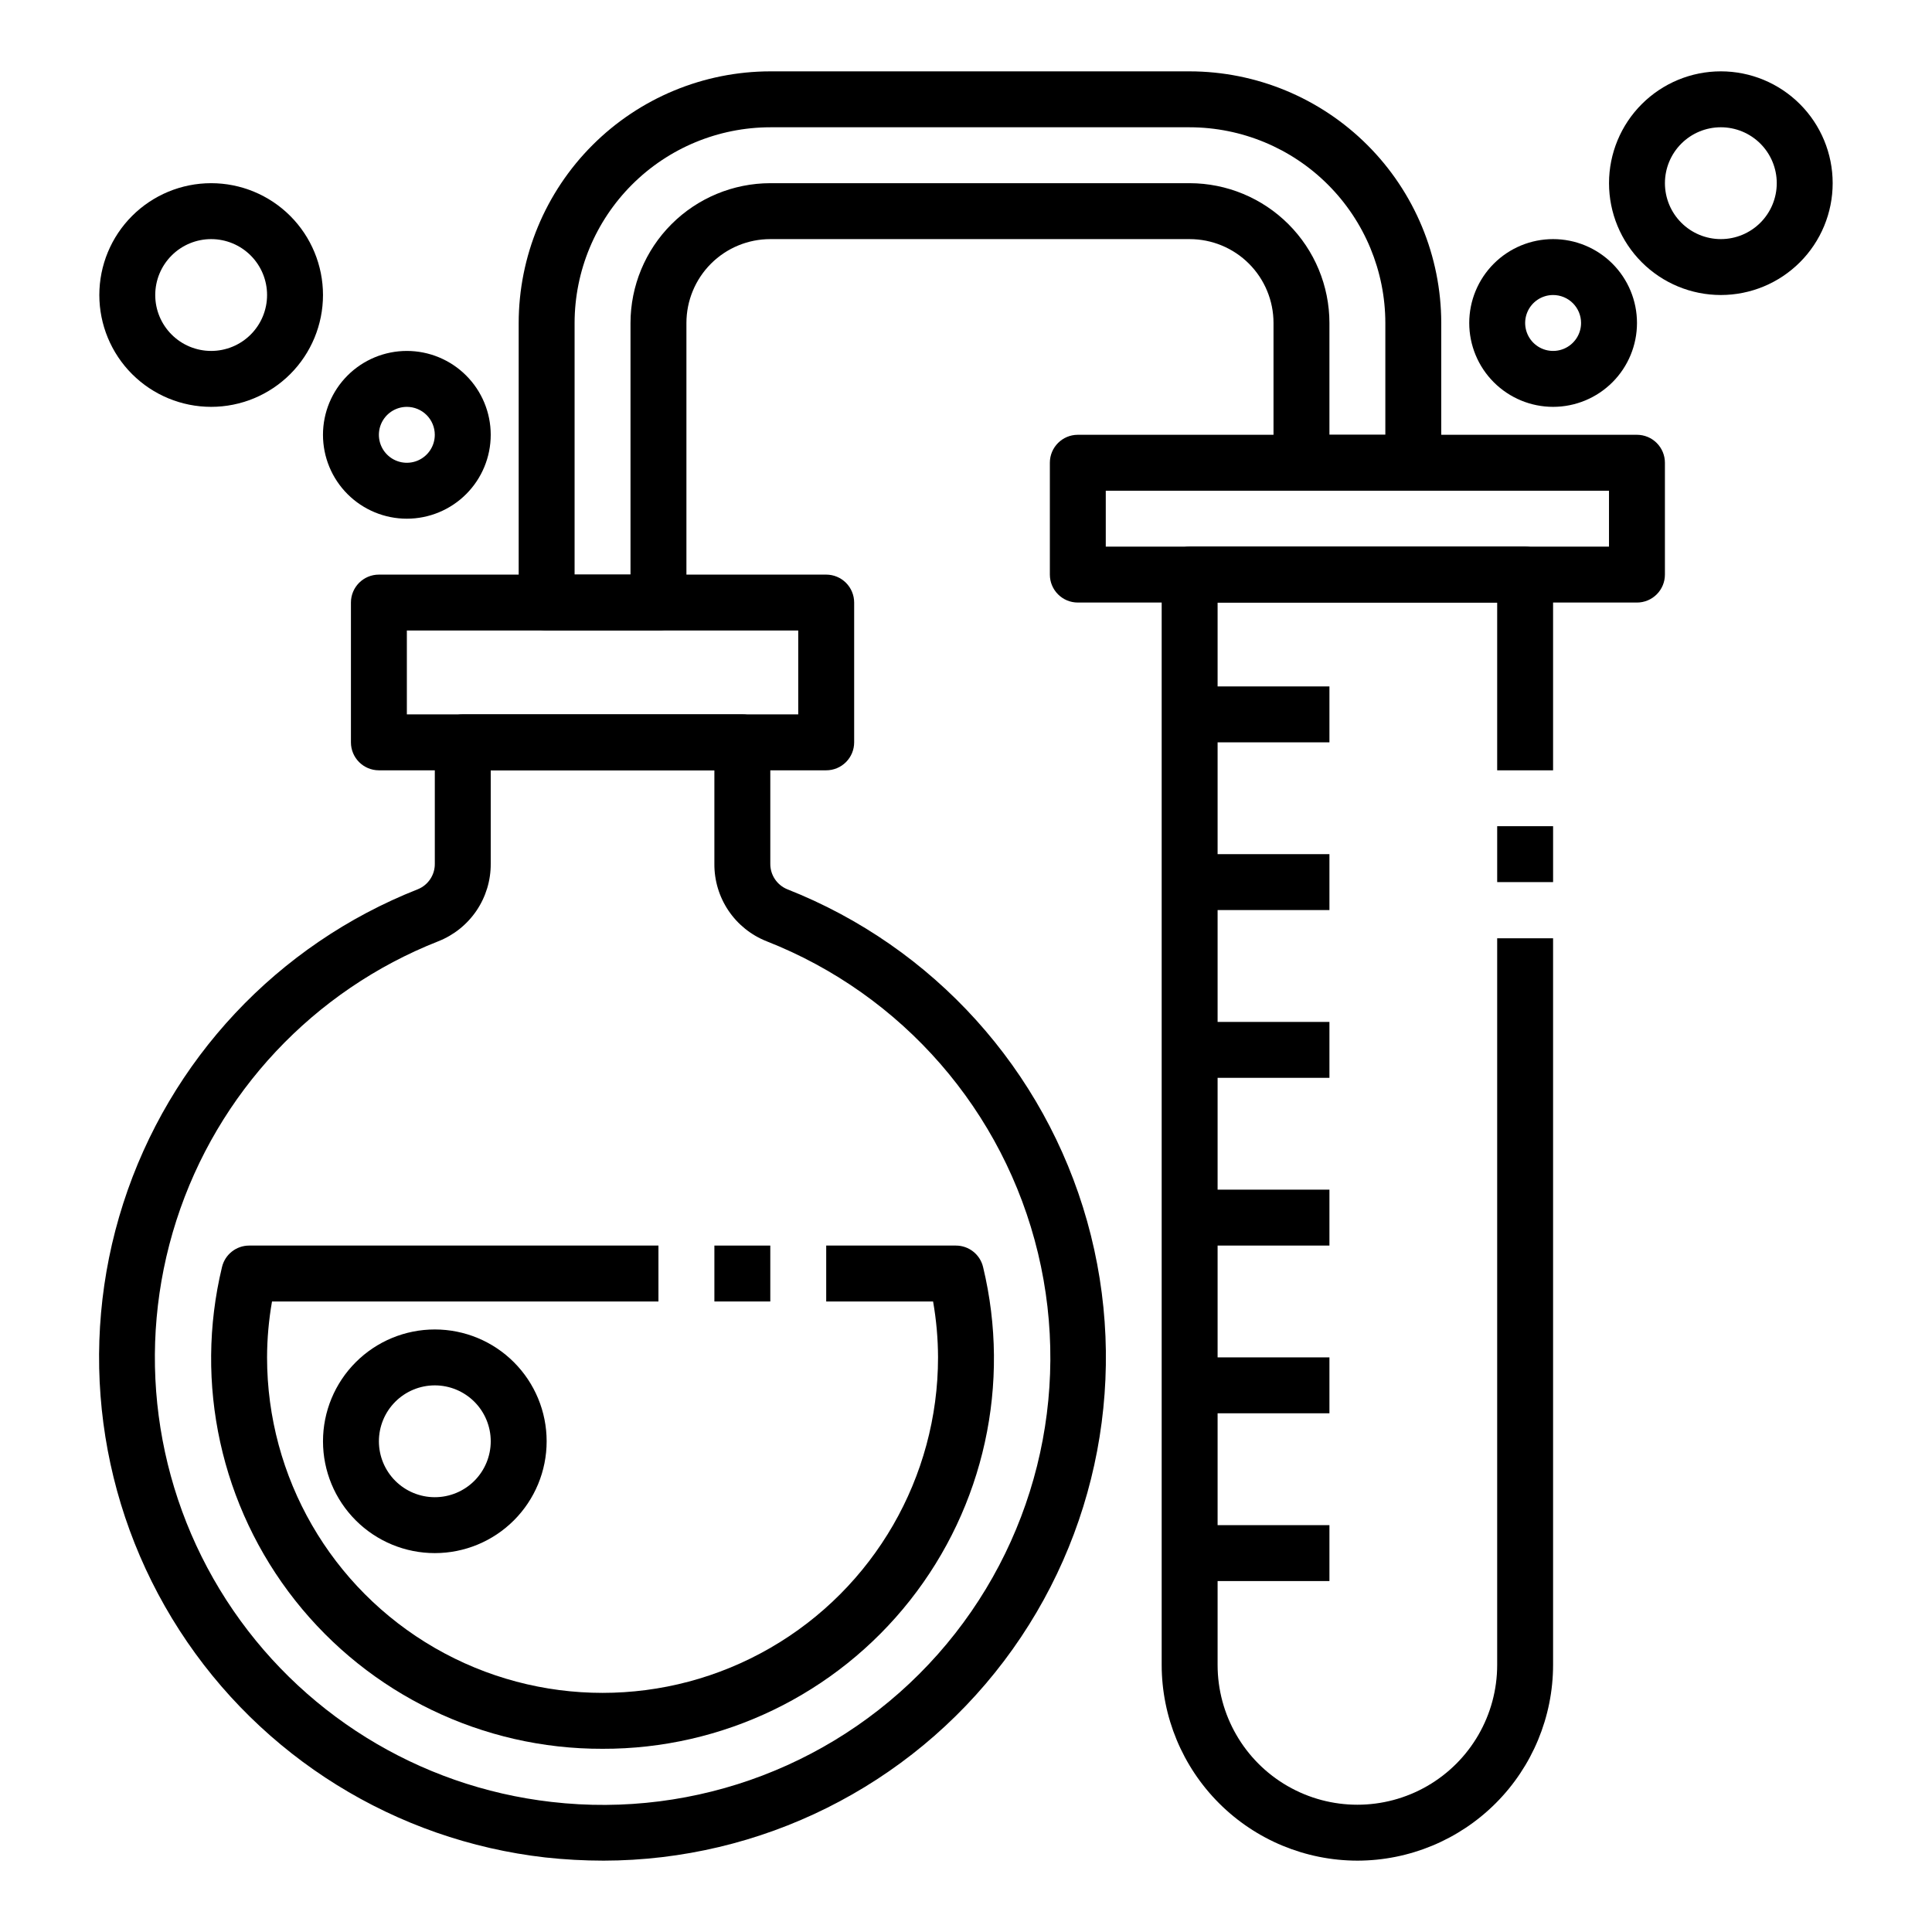
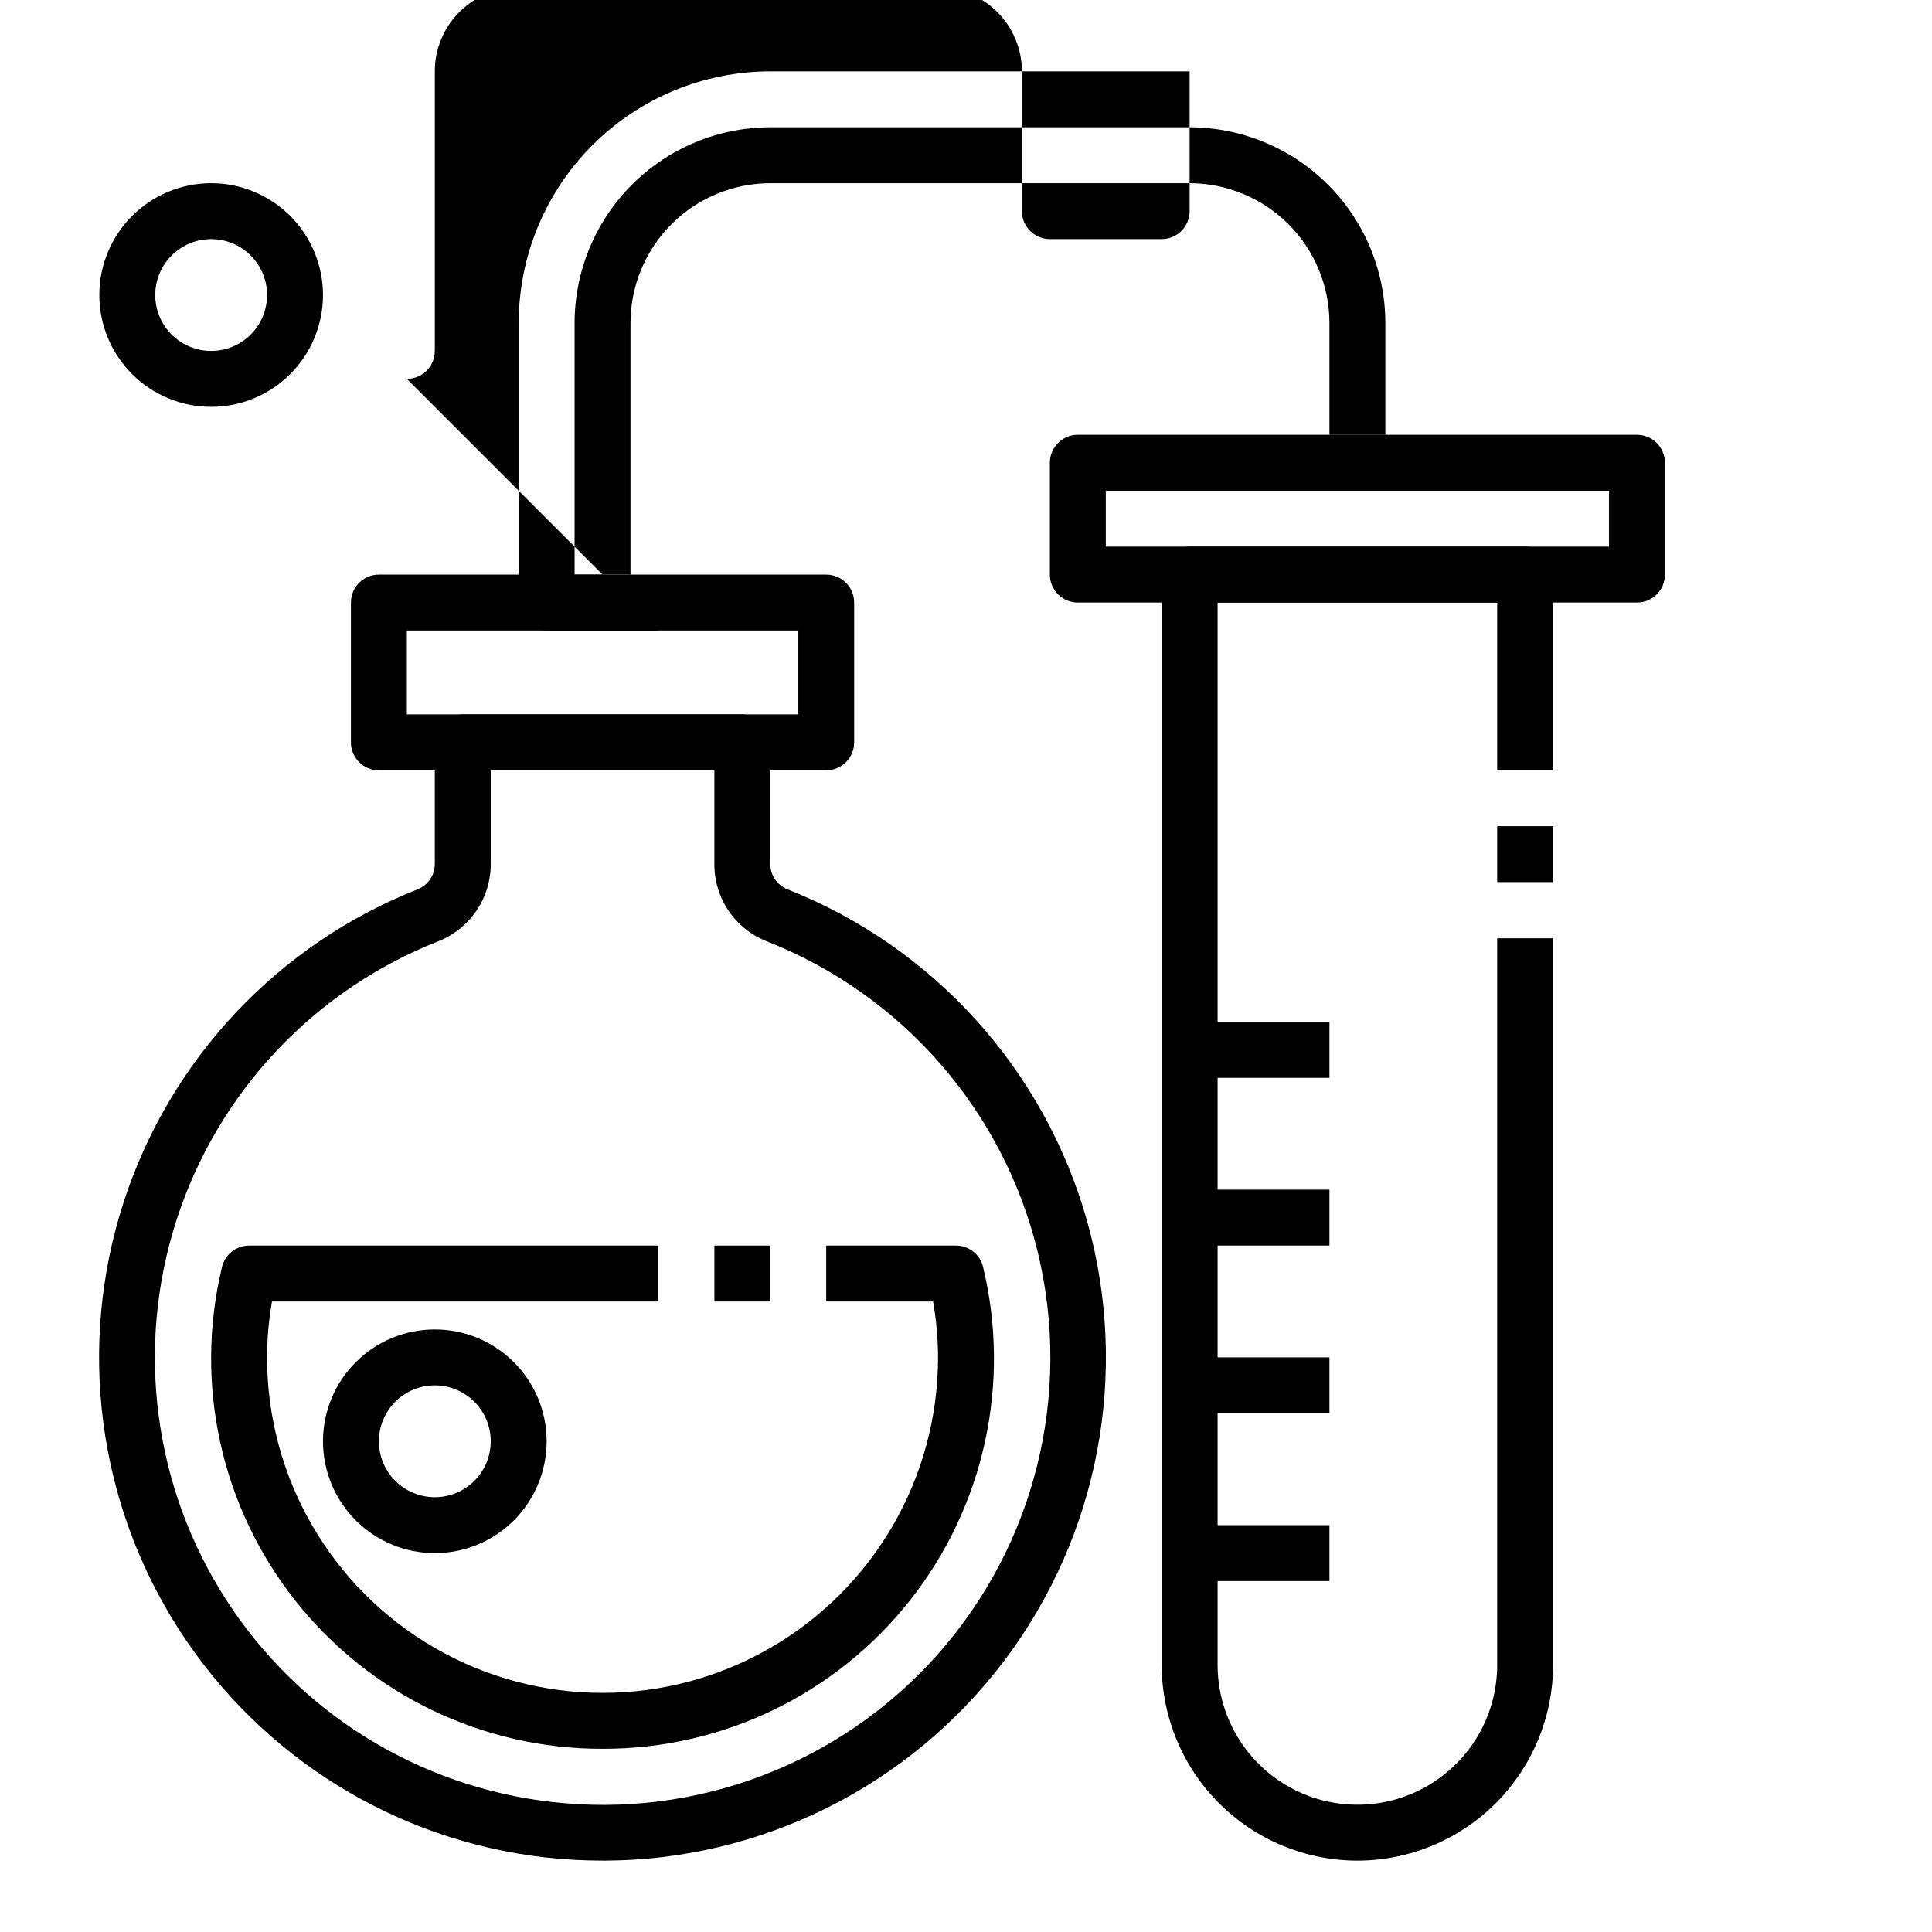
<svg xmlns="http://www.w3.org/2000/svg" fill="#000000" width="800px" height="800px" version="1.1" viewBox="144 144 512 512">
  <g>
    <path d="m362.95 348.14h-118.54c-4.09 0-7.41-3.316-7.41-7.41v-37.043c0-4.094 3.32-7.41 7.41-7.41h118.54c1.965 0 3.852 0.781 5.238 2.168 1.391 1.391 2.172 3.277 2.172 5.242v37.043c0 1.965-0.781 3.852-2.172 5.238-1.387 1.391-3.273 2.172-5.238 2.172zm-111.13-14.82h103.72v-22.227h-103.72z" />
    <path d="m303.9 637.09c-5.141-0.004-10.281-0.285-15.391-0.844-39.699-4.527-75.281-26.617-96.945-60.191-21.668-33.578-27.137-75.098-14.906-113.14 12.234-38.039 40.879-68.59 78.051-83.246 2.762-1.109 4.559-3.805 4.519-6.777v-32.164c0-4.09 3.32-7.41 7.41-7.41h74.09c1.965 0 3.852 0.781 5.238 2.172 1.391 1.391 2.172 3.273 2.172 5.238v32.164c-0.031 2.941 1.727 5.613 4.445 6.75 38.812 15.281 68.234 47.848 79.52 88.004 11.285 40.16 3.129 83.285-22.039 116.55-25.168 33.266-64.453 52.836-106.16 52.895zm-29.852-288.95v24.754c0.027 4.43-1.281 8.762-3.766 12.434-2.481 3.668-6.012 6.5-10.133 8.125-33.055 13.016-58.527 40.168-69.406 73.98-10.883 33.816-6.027 70.727 13.227 100.58 19.258 29.852 50.883 49.492 86.176 53.52 38.461 4.461 76.68-10.141 102.37-39.113 25.684-28.973 35.605-68.664 26.566-106.31-9.039-37.648-35.895-68.512-71.934-82.668-4.113-1.625-7.633-4.461-10.102-8.125-2.469-3.668-3.766-8-3.727-12.418v-24.754z" />
    <path d="m303.68 607.45c-31.746 0.09-61.777-14.402-81.457-39.309-19.68-24.91-26.828-57.477-19.395-88.34 0.785-3.348 3.769-5.711 7.207-5.711h108.46v14.816h-102.41c-0.859 4.894-1.297 9.852-1.312 14.816 0 31.766 16.945 61.117 44.453 76.996 27.508 15.883 61.402 15.883 88.91 0 27.508-15.879 44.453-45.23 44.453-76.996-0.016-4.965-0.453-9.922-1.312-14.816h-28.324v-14.816h34.371c3.438 0 6.422 2.363 7.207 5.711 7.434 30.863 0.285 63.43-19.395 88.34-19.68 24.906-49.711 39.398-81.453 39.309z" />
    <path d="m333.32 474.09h14.816v14.816h-14.816z" />
    <path d="m259.23 555.59c-7.859 0-15.395-3.121-20.953-8.68-5.559-5.559-8.68-13.094-8.68-20.957 0-7.859 3.121-15.395 8.68-20.953 5.559-5.559 13.094-8.68 20.953-8.68 7.863 0 15.398 3.121 20.957 8.68s8.68 13.094 8.68 20.953c0 7.863-3.121 15.398-8.68 20.957s-13.094 8.68-20.957 8.68zm0-44.453c-3.93 0-7.699 1.562-10.477 4.34s-4.34 6.547-4.34 10.477c0 3.93 1.562 7.699 4.34 10.48 2.777 2.777 6.547 4.34 10.477 4.34 3.93 0 7.699-1.562 10.48-4.34 2.777-2.781 4.34-6.551 4.34-10.48 0-3.93-1.562-7.699-4.34-10.477-2.781-2.777-6.551-4.34-10.48-4.34z" />
    <path d="m503.72 637.09c-13.75-0.016-26.93-5.484-36.652-15.207-9.723-9.723-15.195-22.906-15.211-36.656v-288.95c0-4.094 3.32-7.41 7.41-7.41h88.91c1.965 0 3.848 0.781 5.238 2.172 1.387 1.387 2.168 3.273 2.168 5.238v51.863h-14.816v-44.453h-74.09v281.54c0 13.234 7.059 25.465 18.523 32.082 11.461 6.617 25.582 6.617 37.043 0 11.461-6.617 18.523-18.848 18.523-32.082v-192.57h14.816v192.57c-0.016 13.75-5.484 26.934-15.207 36.656s-22.906 15.191-36.656 15.207z" />
    <path d="m577.81 303.68h-148.18c-4.09 0-7.406-3.32-7.406-7.41v-29.637c0-4.09 3.316-7.41 7.406-7.41h148.18c1.965 0 3.852 0.781 5.238 2.172 1.391 1.391 2.172 3.273 2.172 5.238v29.637c0 1.965-0.781 3.848-2.172 5.238-1.387 1.391-3.273 2.172-5.238 2.172zm-140.77-14.82h133.36v-14.816h-133.36z" />
-     <path d="m459.27 325.91h37.043v14.816h-37.043z" />
-     <path d="m459.27 370.36h37.043v14.816h-37.043z" />
    <path d="m459.27 414.82h37.043v14.816h-37.043z" />
    <path d="m459.27 459.27h37.043v14.816h-37.043z" />
    <path d="m459.27 503.72h37.043v14.816h-37.043z" />
    <path d="m459.27 548.18h37.043v14.816h-37.043z" />
-     <path d="m318.5 311.09h-29.637c-4.09 0-7.406-3.316-7.406-7.406v-74.09c0.02-17.68 7.051-34.629 19.551-47.129 12.5-12.504 29.449-19.535 47.129-19.555h111.13c17.68 0.02 34.629 7.051 47.129 19.555 12.5 12.5 19.531 29.449 19.551 47.129v37.043c0 1.965-0.777 3.852-2.168 5.238-1.391 1.391-3.273 2.172-5.238 2.172h-29.637c-4.094 0-7.41-3.316-7.41-7.41v-37.043c0-5.894-2.34-11.551-6.508-15.719s-9.824-6.508-15.719-6.508h-111.13c-5.894 0-11.551 2.34-15.719 6.508s-6.508 9.824-6.508 15.719v74.09c0 1.965-0.781 3.848-2.172 5.238-1.391 1.387-3.273 2.168-5.238 2.168zm-22.227-14.816h14.816v-66.68c0.012-9.824 3.918-19.238 10.863-26.184 6.945-6.945 16.363-10.852 26.184-10.863h111.13c9.82 0.012 19.238 3.918 26.184 10.863 6.945 6.945 10.852 16.359 10.863 26.184v29.637h14.816v-29.637c-0.016-13.75-5.484-26.934-15.207-36.656-9.723-9.723-22.906-15.191-36.656-15.207h-111.13c-13.75 0.016-26.934 5.484-36.656 15.207-9.723 9.723-15.191 22.906-15.207 36.656z" />
-     <path d="m600.04 222.18c-7.859 0-15.395-3.121-20.953-8.68-5.559-5.559-8.68-13.098-8.68-20.957s3.121-15.398 8.68-20.953c5.559-5.559 13.094-8.684 20.953-8.684 7.863 0 15.398 3.125 20.957 8.684 5.559 5.555 8.68 13.094 8.68 20.953s-3.121 15.398-8.68 20.957-13.094 8.68-20.957 8.68zm0-44.453c-3.93 0-7.699 1.559-10.477 4.34-2.777 2.777-4.34 6.547-4.34 10.477s1.562 7.699 4.34 10.477c2.777 2.781 6.547 4.344 10.477 4.344 3.93 0 7.699-1.562 10.48-4.344 2.777-2.777 4.34-6.547 4.34-10.477s-1.562-7.699-4.34-10.477c-2.781-2.781-6.551-4.34-10.48-4.34z" />
-     <path d="m555.59 251.82c-5.894 0-11.547-2.344-15.715-6.512-4.168-4.168-6.512-9.82-6.512-15.715s2.344-11.551 6.512-15.719c4.168-4.168 9.82-6.508 15.715-6.508 5.894 0 11.551 2.34 15.719 6.508 4.168 4.168 6.508 9.824 6.508 15.719s-2.34 11.547-6.508 15.715c-4.168 4.168-9.824 6.512-15.719 6.512zm0-29.637c-2.996 0-5.699 1.805-6.844 4.574-1.148 2.769-0.512 5.953 1.605 8.074 2.117 2.117 5.305 2.754 8.074 1.605s4.574-3.848 4.574-6.844c0-1.965-0.781-3.852-2.172-5.242-1.387-1.387-3.273-2.168-5.238-2.168z" />
+     <path d="m318.5 311.09h-29.637c-4.09 0-7.406-3.316-7.406-7.406v-74.09c0.02-17.68 7.051-34.629 19.551-47.129 12.5-12.504 29.449-19.535 47.129-19.555h111.13v37.043c0 1.965-0.777 3.852-2.168 5.238-1.391 1.391-3.273 2.172-5.238 2.172h-29.637c-4.094 0-7.41-3.316-7.41-7.41v-37.043c0-5.894-2.34-11.551-6.508-15.719s-9.824-6.508-15.719-6.508h-111.13c-5.894 0-11.551 2.34-15.719 6.508s-6.508 9.824-6.508 15.719v74.09c0 1.965-0.781 3.848-2.172 5.238-1.391 1.387-3.273 2.168-5.238 2.168zm-22.227-14.816h14.816v-66.68c0.012-9.824 3.918-19.238 10.863-26.184 6.945-6.945 16.363-10.852 26.184-10.863h111.13c9.82 0.012 19.238 3.918 26.184 10.863 6.945 6.945 10.852 16.359 10.863 26.184v29.637h14.816v-29.637c-0.016-13.75-5.484-26.934-15.207-36.656-9.723-9.723-22.906-15.191-36.656-15.207h-111.13c-13.75 0.016-26.934 5.484-36.656 15.207-9.723 9.723-15.191 22.906-15.207 36.656z" />
    <path d="m199.96 251.82c-7.859 0-15.398-3.125-20.957-8.68-5.559-5.559-8.68-13.098-8.68-20.957s3.121-15.398 8.68-20.957c5.559-5.559 13.098-8.68 20.957-8.68s15.398 3.121 20.957 8.68c5.555 5.559 8.68 13.098 8.68 20.957s-3.125 15.398-8.68 20.957c-5.559 5.555-13.098 8.68-20.957 8.68zm0-44.453c-3.93 0-7.699 1.559-10.477 4.34-2.781 2.777-4.344 6.547-4.344 10.477 0 3.93 1.562 7.699 4.344 10.477 2.777 2.781 6.547 4.34 10.477 4.34 3.93 0 7.699-1.559 10.477-4.34 2.781-2.777 4.34-6.547 4.34-10.477 0-3.93-1.559-7.699-4.34-10.477-2.777-2.781-6.547-4.34-10.477-4.34z" />
-     <path d="m251.82 281.46c-5.894 0-11.551-2.344-15.719-6.512-4.168-4.168-6.508-9.82-6.508-15.719 0-5.894 2.34-11.547 6.508-15.715 4.168-4.168 9.824-6.512 15.719-6.512 5.894 0 11.547 2.344 15.715 6.512 4.168 4.168 6.512 9.82 6.512 15.715 0 5.898-2.344 11.551-6.512 15.719-4.168 4.168-9.82 6.512-15.715 6.512zm0-29.637c-2.996 0-5.699 1.805-6.848 4.574-1.145 2.766-0.512 5.953 1.609 8.074 2.117 2.117 5.305 2.75 8.074 1.605 2.766-1.148 4.57-3.848 4.57-6.848 0-1.965-0.777-3.848-2.168-5.238-1.391-1.387-3.273-2.168-5.238-2.168z" />
    <path d="m540.77 362.95h14.816v14.816h-14.816z" />
  </g>
</svg>